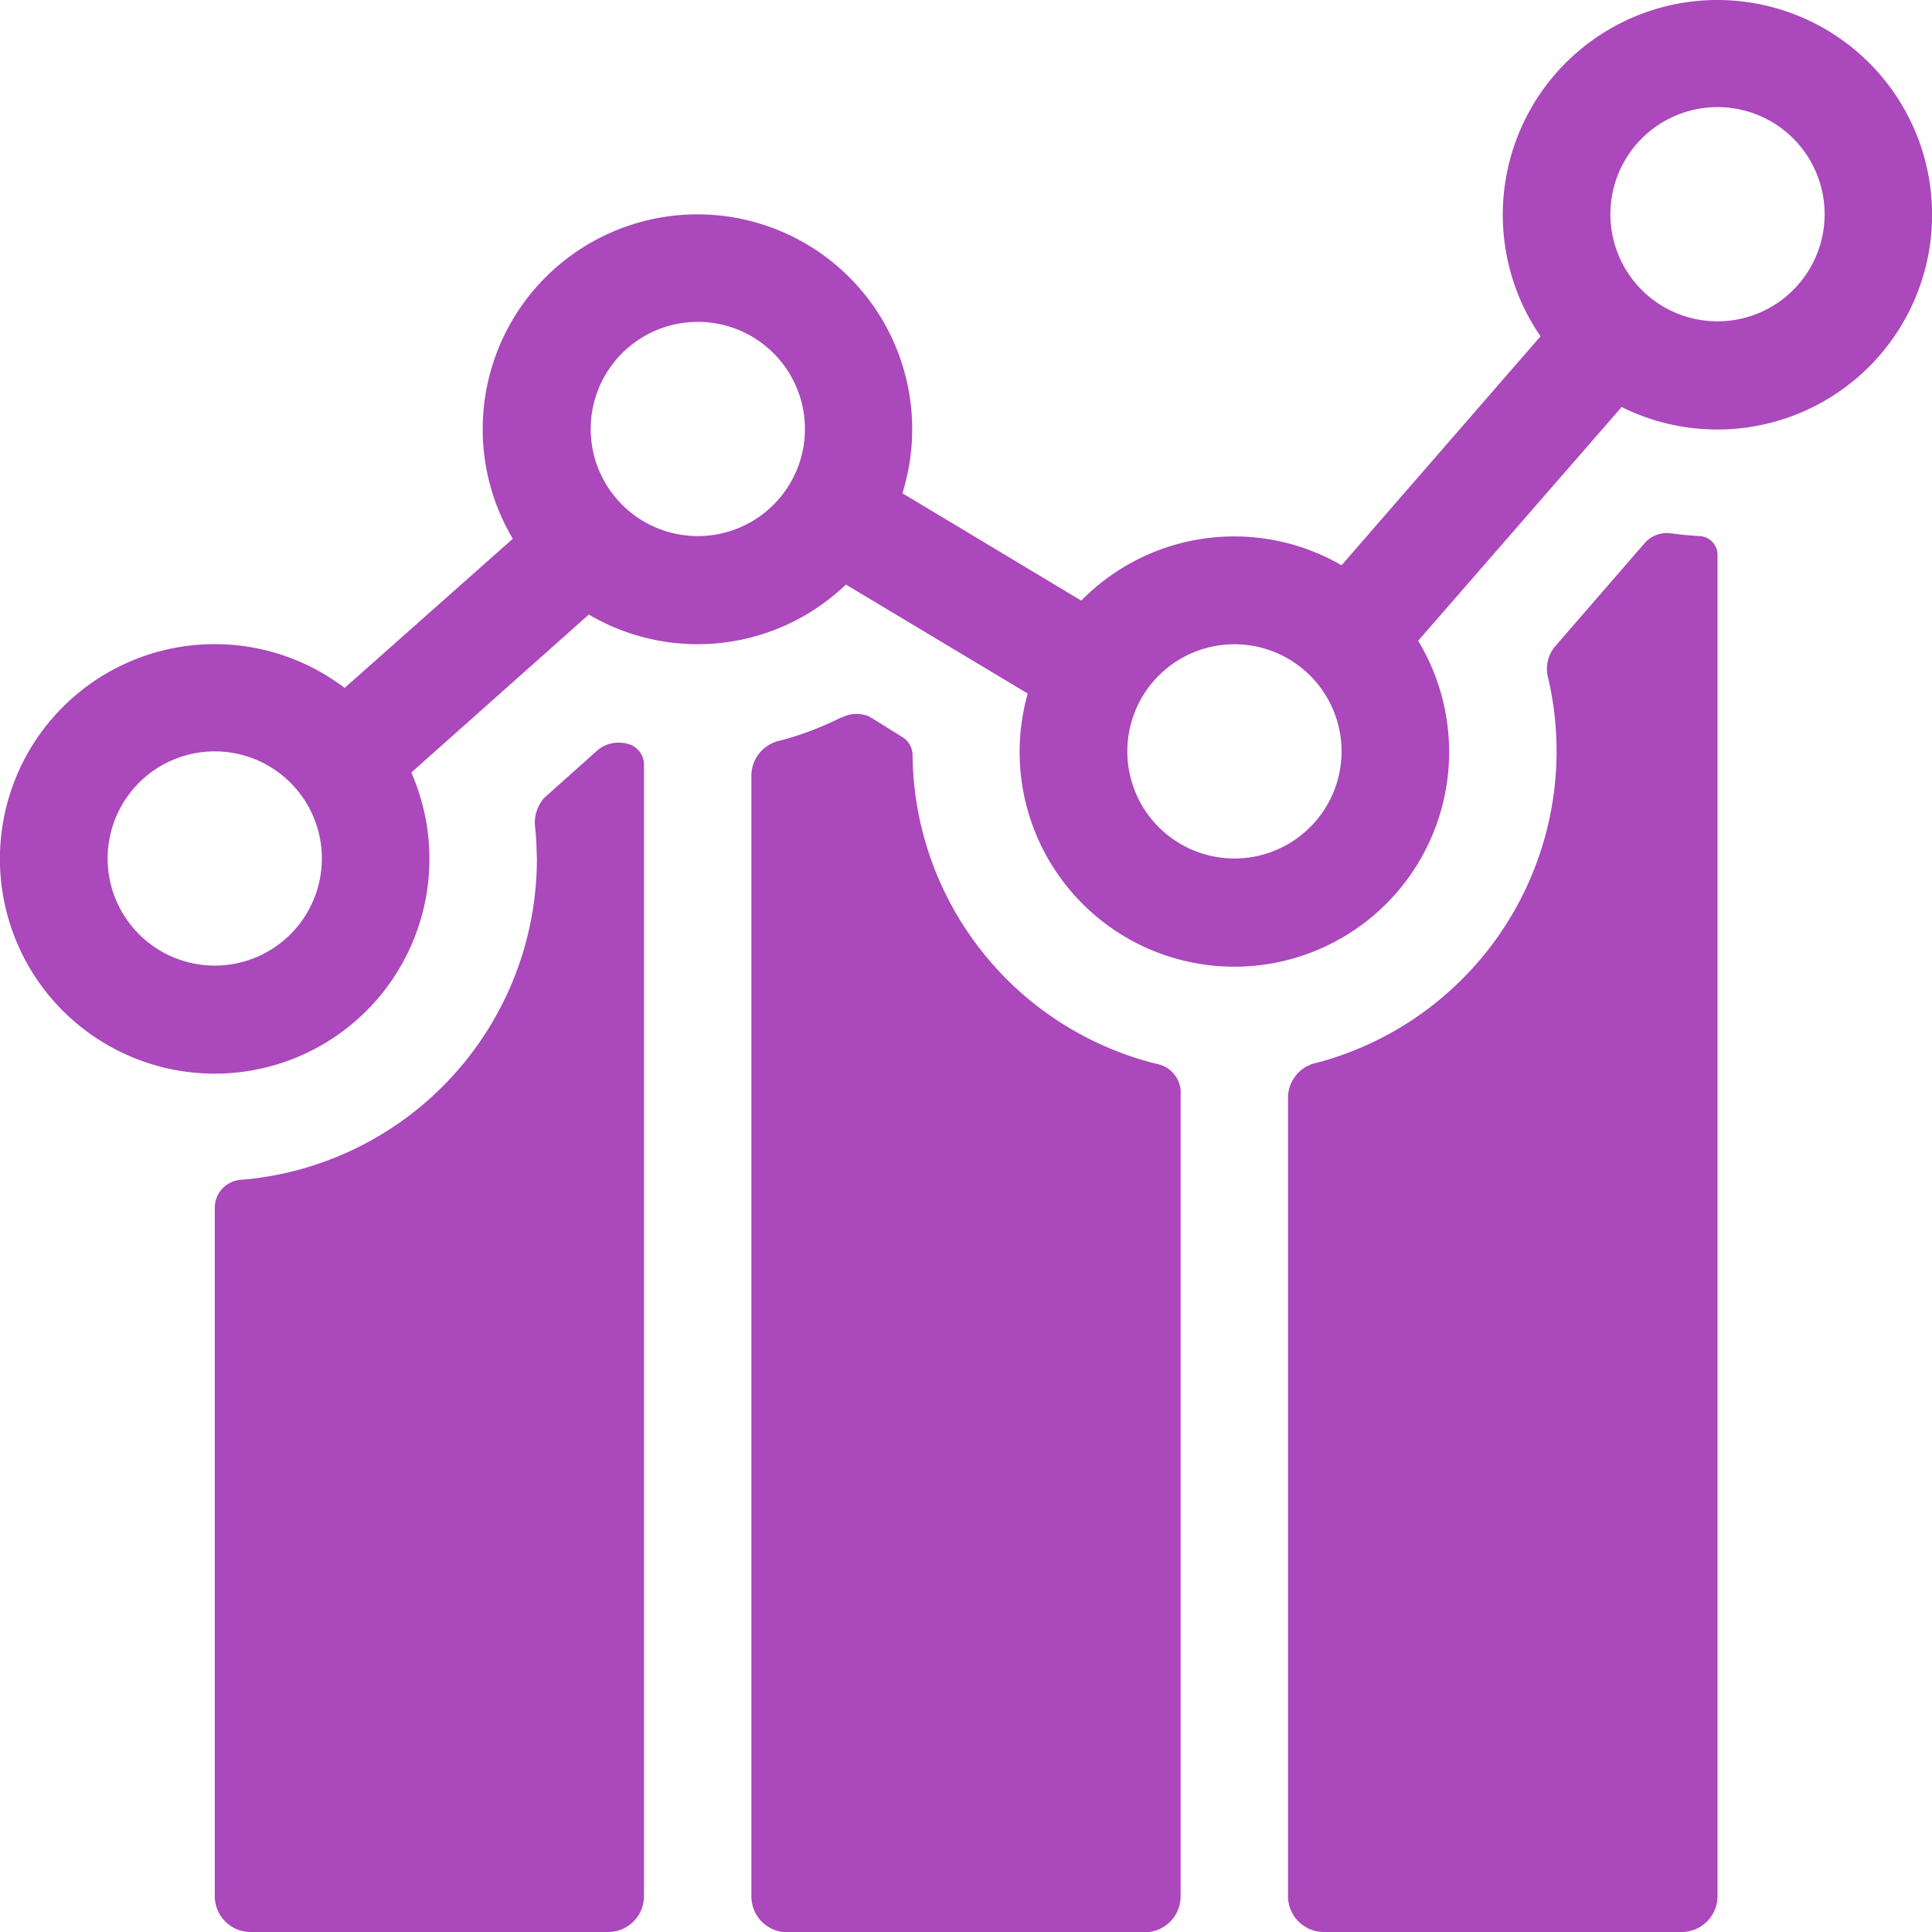
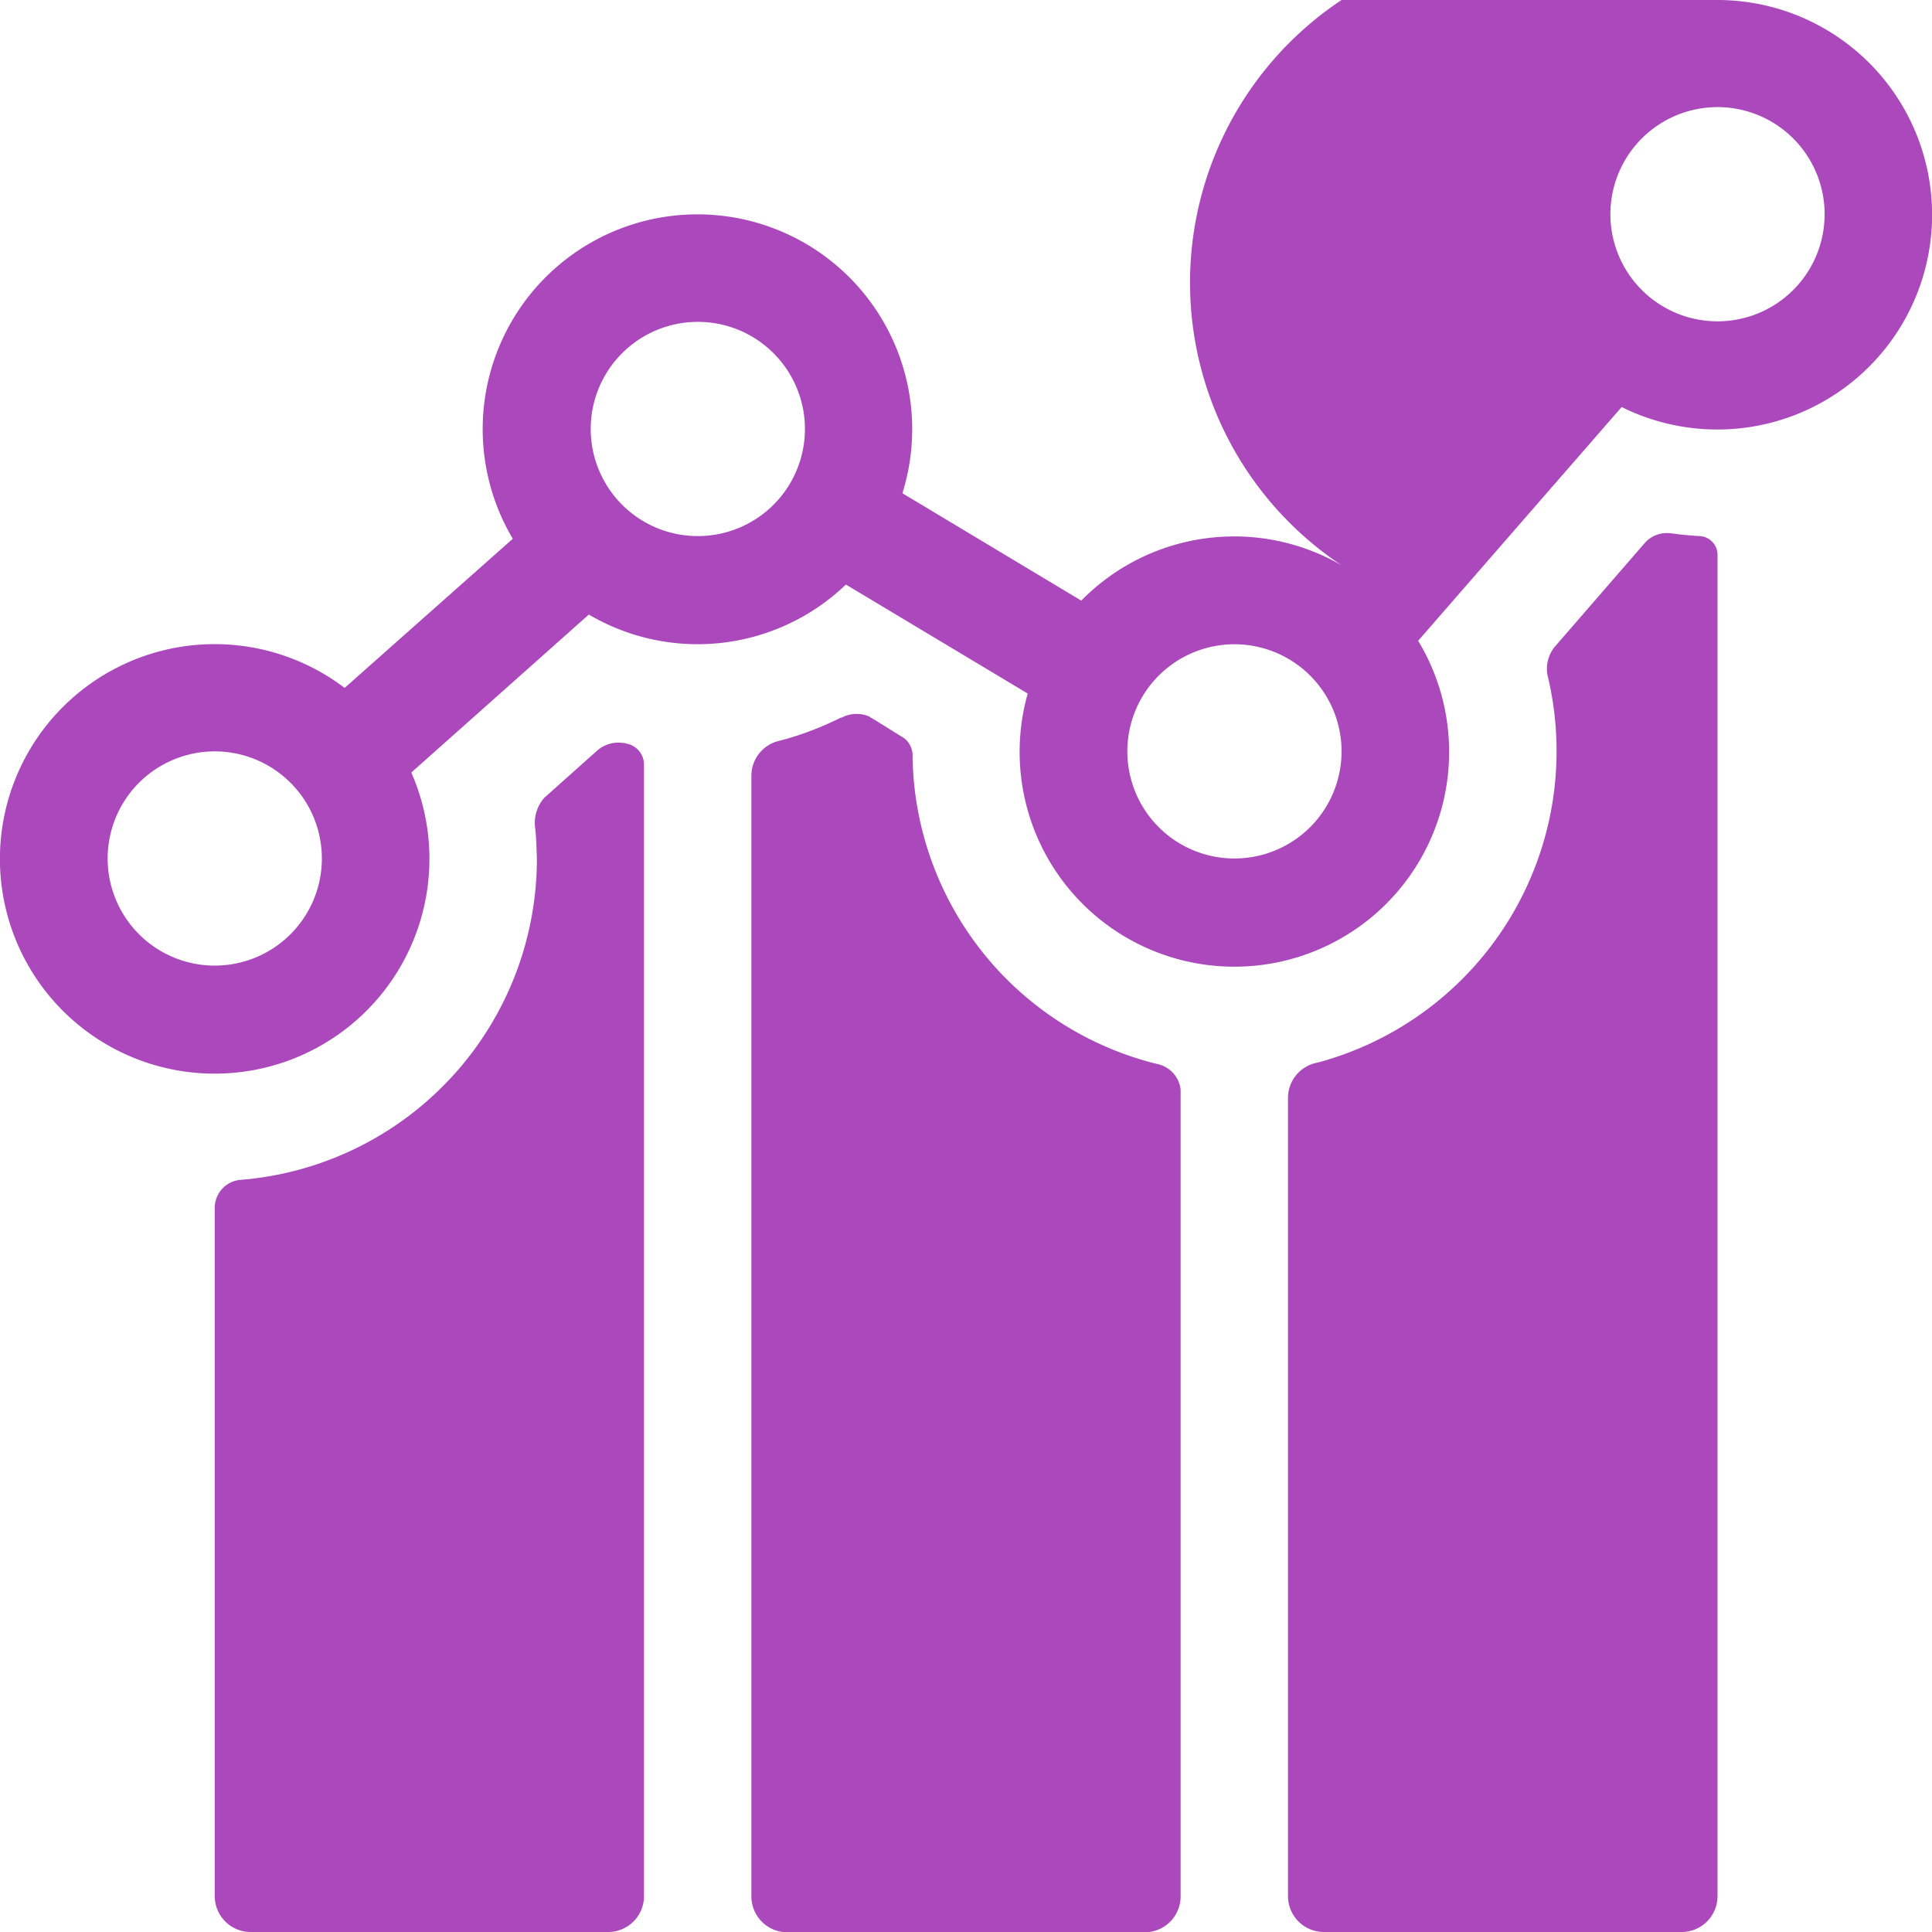
<svg xmlns="http://www.w3.org/2000/svg" width="72.15" height="72.15">
-   <path fill="#aa48bc" fill-rule="evenodd" d="M62.41 19.92h.03q.5.07 1.03.1a.7.7 0 0 1 .67.69v50.1a1.34 1.34 0 0 1-1.34 1.34H49.44a1.34 1.34 0 0 1-1.34-1.34V41a1.34 1.34 0 0 1 1.02-1.3l.13-.03a12.04 12.04 0 0 0 8.6-14.2l-.04-.17a1.3 1.3 0 0 1 .29-1.19l3.33-3.84a1.1 1.1 0 0 1 .98-.35Zm-29.93 6.86.1.05 1.11.69a.8.8 0 0 1 .39.7v.05A12 12 0 0 0 43 39.68l.28.07a1.1 1.1 0 0 1 .81.94v30.13a1.34 1.34 0 0 1-1.33 1.34H29.4a1.34 1.34 0 0 1-1.34-1.34V28.97a1.34 1.34 0 0 1 1.02-1.3l.27-.07a12 12 0 0 0 2.05-.8h.03a1.2 1.2 0 0 1 1.06-.03Zm-9.18.96.1.03a.8.8 0 0 1 .65.78v42.27a1.34 1.34 0 0 1-1.34 1.33H9.35a1.34 1.34 0 0 1-1.33-1.33V45.1a1.05 1.05 0 0 1 .97-1.04l.23-.02.1-.01a12.03 12.03 0 0 0 10.73-11.96l-.02-.6-.02-.3-.03-.3a1.4 1.4 0 0 1 .36-1.09l.08-.07 1.87-1.67a1.2 1.2 0 0 1 1-.29ZM64.14 0a8.02 8.02 0 1 1-3.58 15.2l-7.6 8.73a8.02 8.02 0 1 1-14.58 1.97l-6.79-4.07a8 8 0 0 1-9.6 1.12l-6.63 5.9a8.02 8.02 0 1 1-2.49-3.16l6.28-5.57a8.02 8.02 0 1 1 14.55-1.7l6.68 4.01a8 8 0 0 1 9.72-1.32l7.43-8.55A8.02 8.02 0 0 1 64.13 0ZM8.02 28.06a4 4 0 1 0 4 4 4 4 0 0 0-4-4Zm38.08-4a4 4 0 1 0 4 4 4 4 0 0 0-4-4ZM26.05 12.02a4 4 0 1 0 4.01 4 4 4 0 0 0-4-4ZM64.14 4a4 4 0 1 0 4 4 4 4 0 0 0-4-4Z" />
+   <path fill="#aa48bc" fill-rule="evenodd" d="M62.41 19.92h.03q.5.07 1.03.1a.7.7 0 0 1 .67.69v50.1a1.34 1.34 0 0 1-1.34 1.34H49.44a1.34 1.34 0 0 1-1.34-1.34V41a1.34 1.34 0 0 1 1.02-1.3l.13-.03a12.04 12.04 0 0 0 8.6-14.2l-.04-.17a1.3 1.3 0 0 1 .29-1.19l3.33-3.84a1.1 1.1 0 0 1 .98-.35Zm-29.93 6.86.1.05 1.11.69a.8.8 0 0 1 .39.7v.05A12 12 0 0 0 43 39.68l.28.07a1.1 1.1 0 0 1 .81.94v30.13a1.34 1.34 0 0 1-1.33 1.34H29.4a1.34 1.34 0 0 1-1.34-1.34V28.97a1.34 1.34 0 0 1 1.02-1.3l.27-.07a12 12 0 0 0 2.05-.8h.03a1.2 1.2 0 0 1 1.06-.03Zm-9.18.96.1.03a.8.8 0 0 1 .65.78v42.27a1.34 1.34 0 0 1-1.34 1.33H9.35a1.34 1.34 0 0 1-1.33-1.33V45.1a1.05 1.05 0 0 1 .97-1.04l.23-.02.1-.01a12.03 12.03 0 0 0 10.73-11.96l-.02-.6-.02-.3-.03-.3a1.4 1.4 0 0 1 .36-1.09l.08-.07 1.87-1.67a1.2 1.2 0 0 1 1-.29ZM64.14 0a8.02 8.02 0 1 1-3.58 15.2l-7.6 8.73a8.02 8.02 0 1 1-14.58 1.97l-6.79-4.07a8 8 0 0 1-9.6 1.12l-6.63 5.9a8.02 8.02 0 1 1-2.49-3.16l6.28-5.57a8.02 8.02 0 1 1 14.55-1.7l6.68 4.01a8 8 0 0 1 9.72-1.32A8.02 8.02 0 0 1 64.13 0ZM8.02 28.06a4 4 0 1 0 4 4 4 4 0 0 0-4-4Zm38.08-4a4 4 0 1 0 4 4 4 4 0 0 0-4-4ZM26.05 12.02a4 4 0 1 0 4.01 4 4 4 0 0 0-4-4ZM64.14 4a4 4 0 1 0 4 4 4 4 0 0 0-4-4Z" />
</svg>